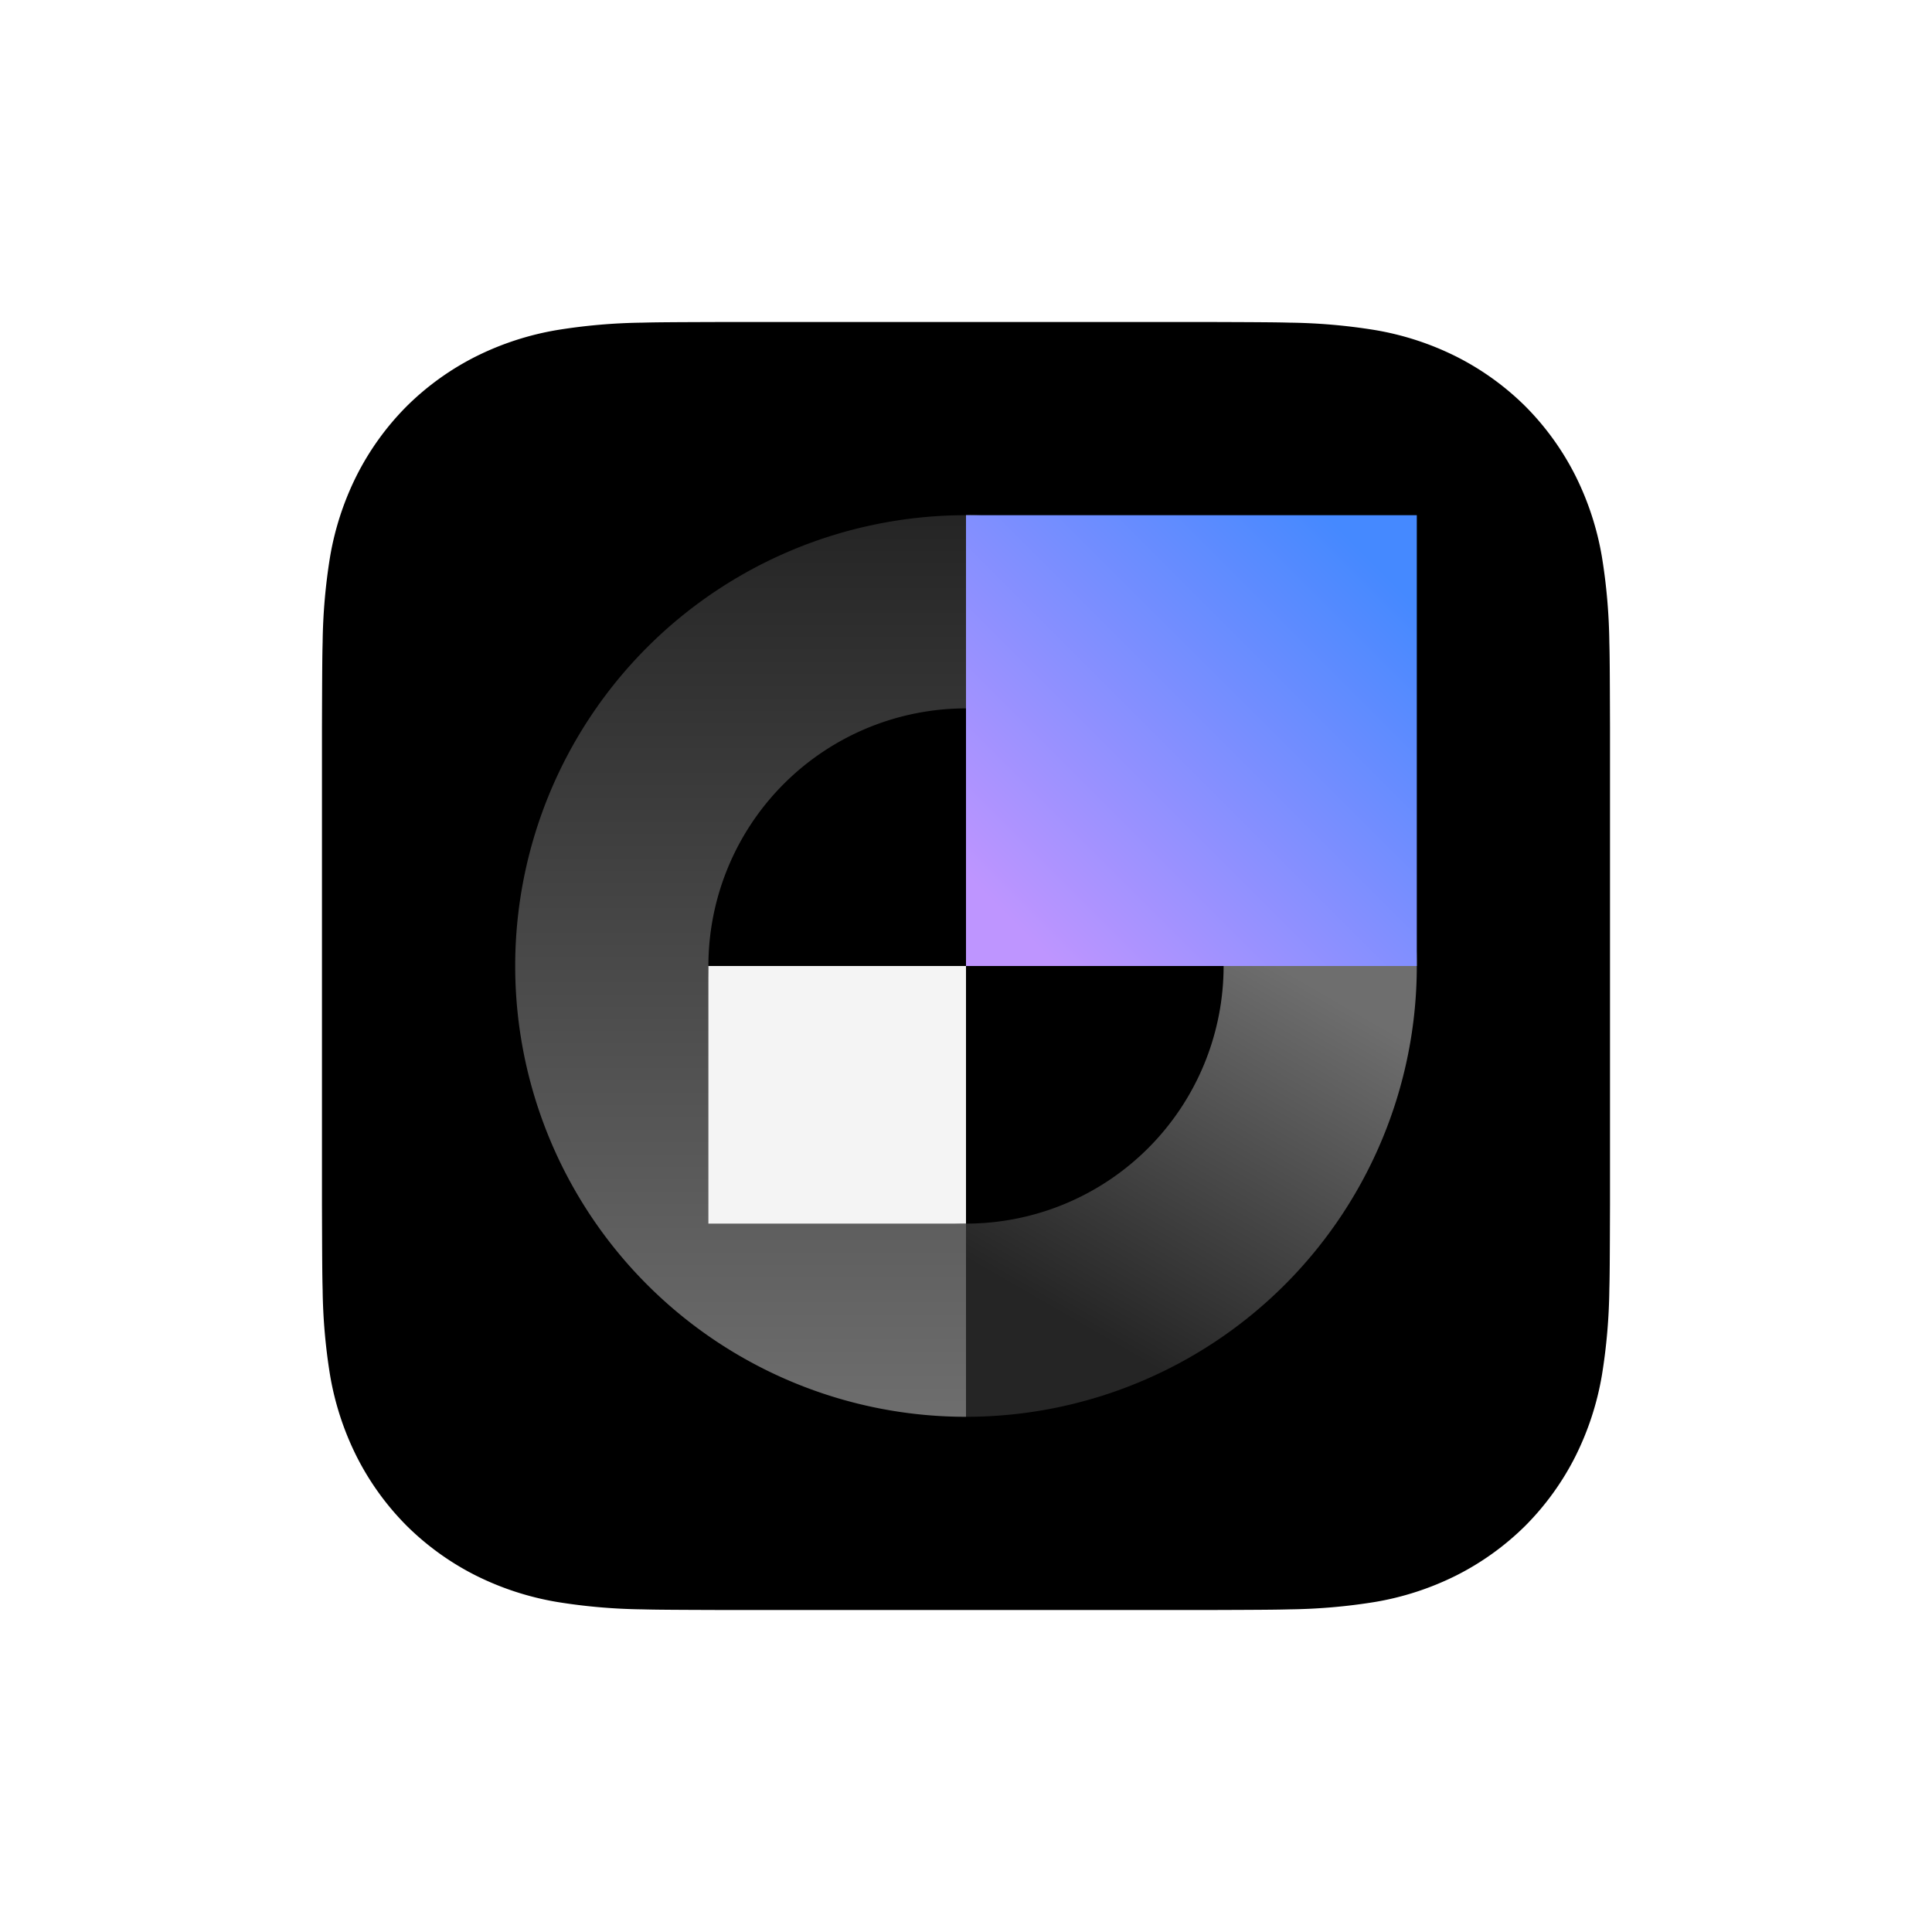
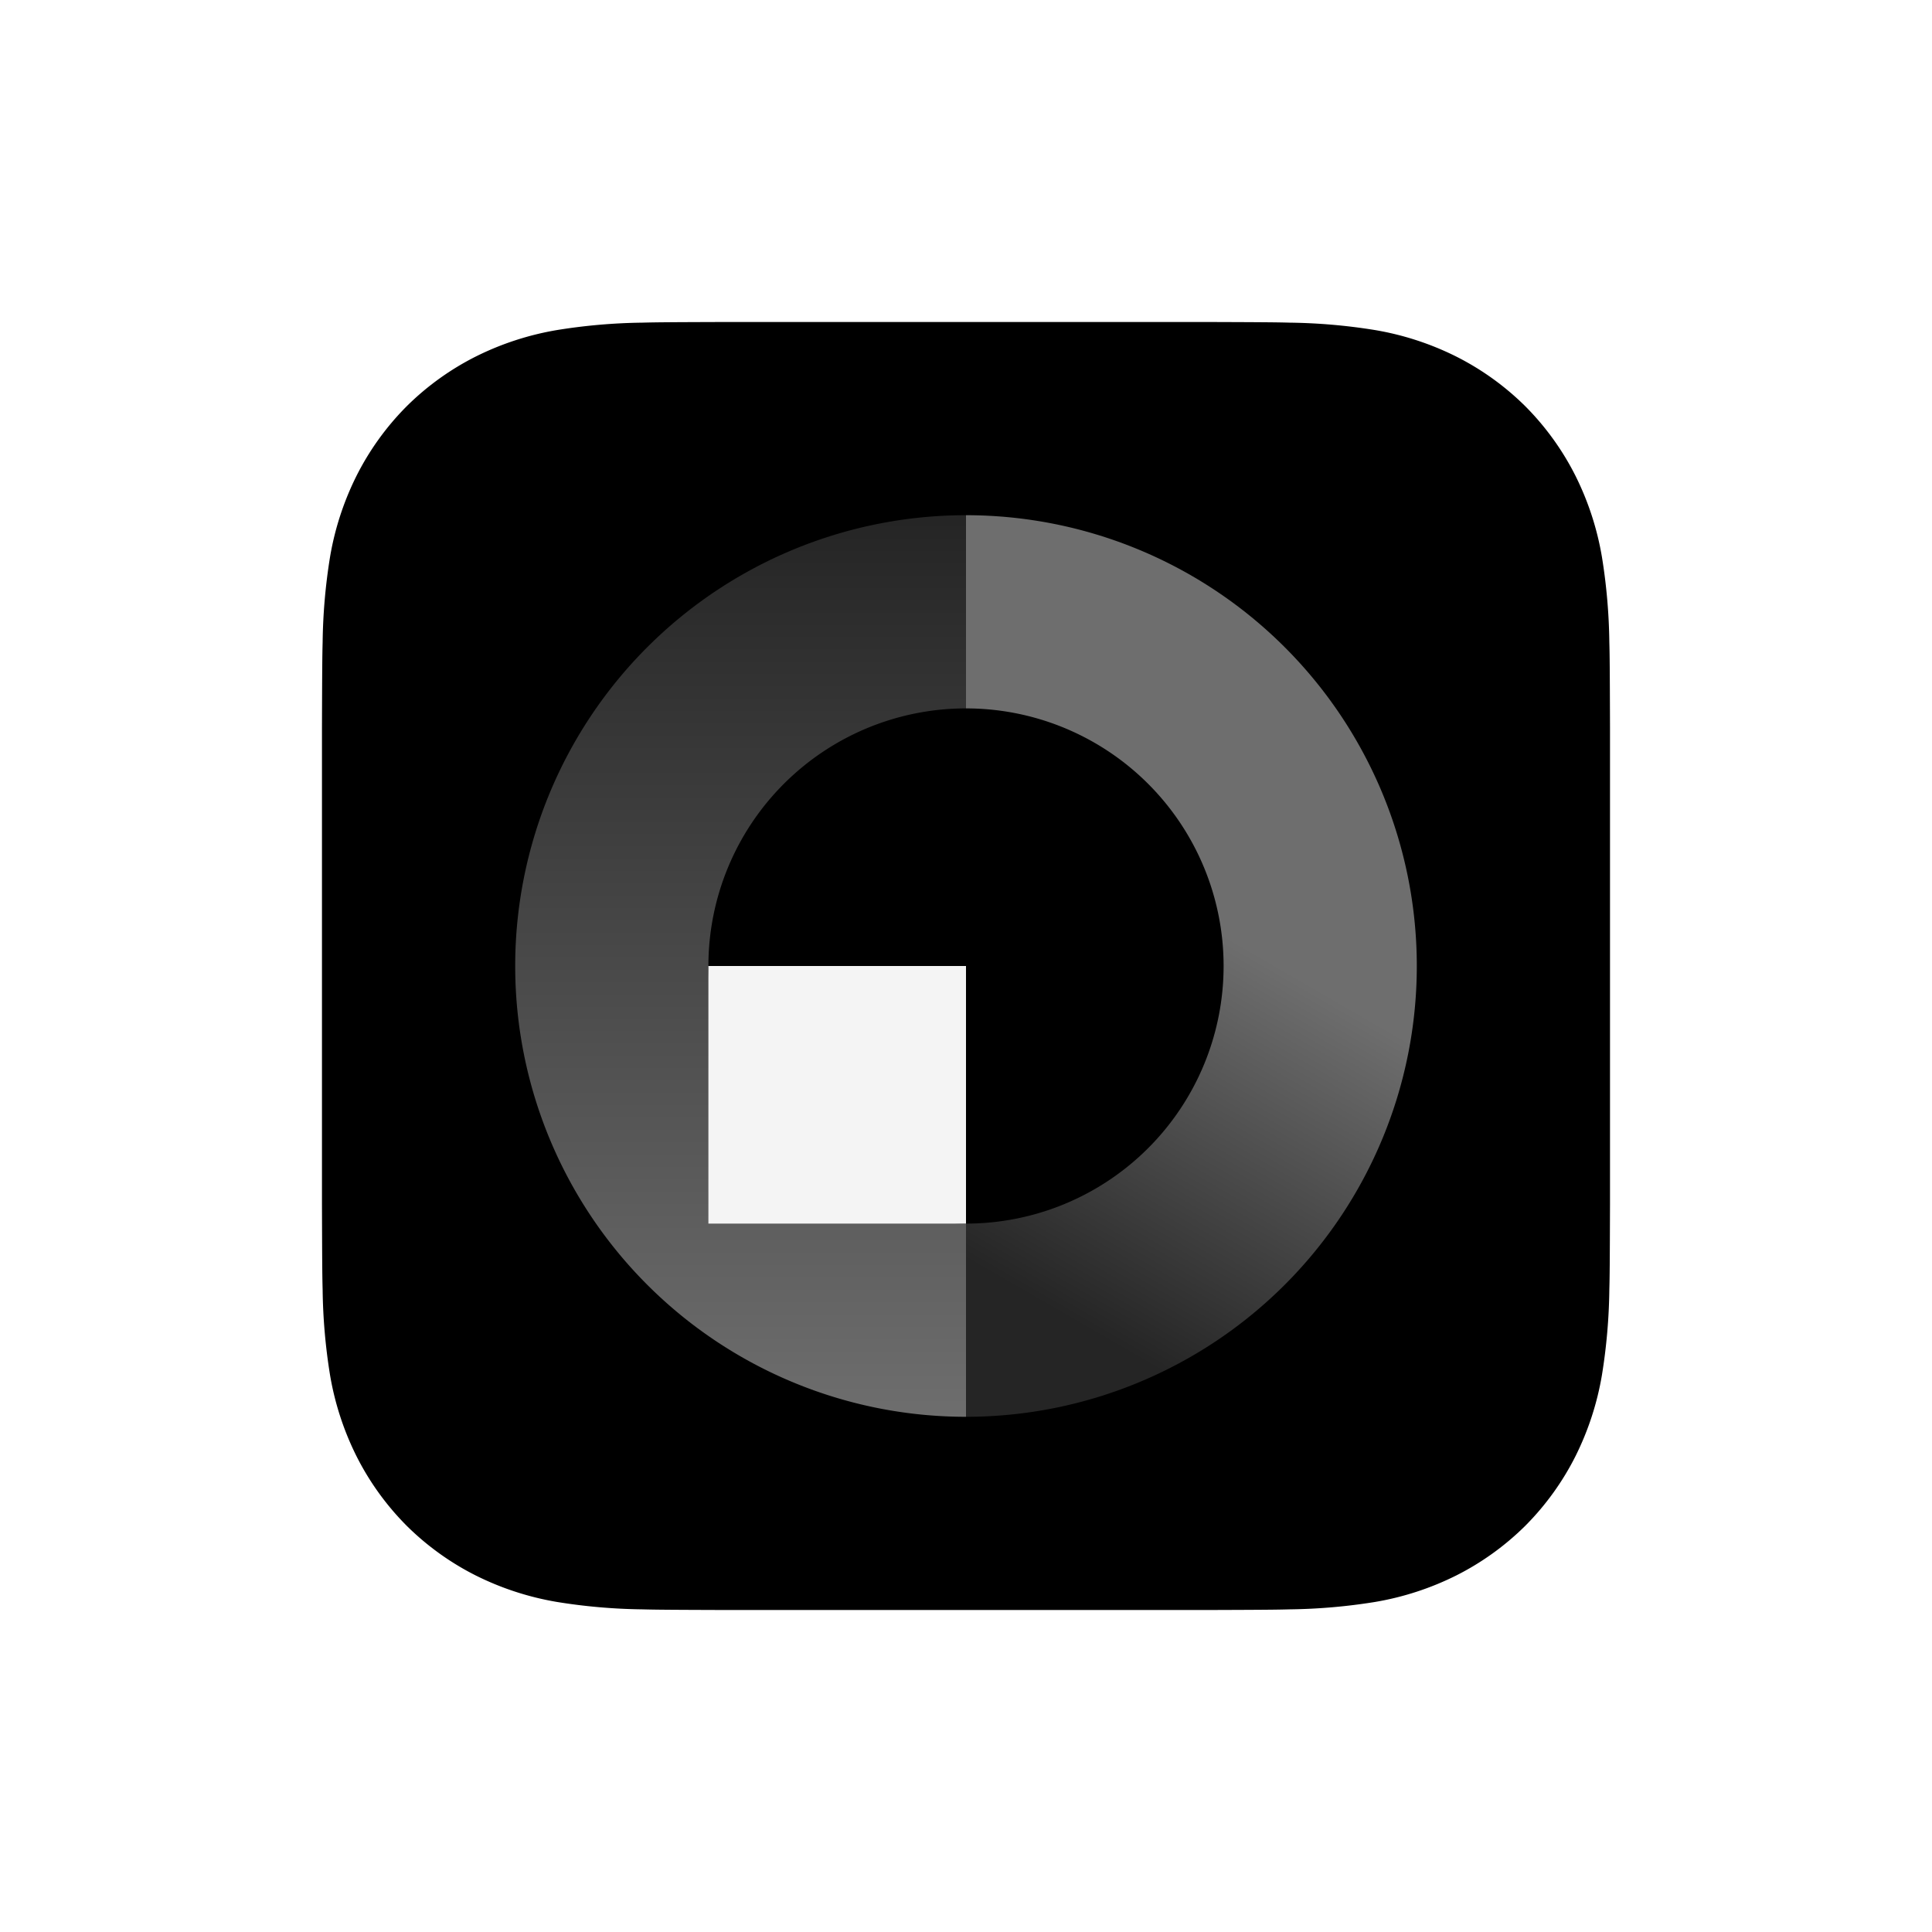
<svg xmlns="http://www.w3.org/2000/svg" id="e30ec341-91c9-4d8a-9952-875eed8648e9" data-name="Layer 1" viewBox="0 0 288 288">
  <defs>
    <linearGradient id="b6cfaeae-c299-446c-943d-1a8c2ccd5a71" x1="110.4" y1="211.2" x2="110.4" y2="76.8" gradientUnits="userSpaceOnUse">
      <stop offset="0" stop-color="#f4f4f4" stop-opacity="0.45" />
      <stop offset="1" stop-color="#f4f4f4" stop-opacity="0.15" />
    </linearGradient>
    <linearGradient id="be662808-f91d-4c83-8ed0-9192bc1e17f6" x1="129.456" y1="202.803" x2="192.16" y2="94.196" gradientUnits="userSpaceOnUse">
      <stop offset="0.159" stop-color="#f4f4f4" stop-opacity="0.15" />
      <stop offset="0.649" stop-color="#f4f4f4" stop-opacity="0.45" />
    </linearGradient>
    <linearGradient id="b3dd457f-f986-44cf-9259-28f0a03fd6eb" x1="144" y1="144" x2="211.2" y2="76.8" gradientUnits="userSpaceOnUse">
      <stop offset="0.1" stop-color="#be95ff" />
      <stop offset="0.9" stop-color="#4589ff" />
    </linearGradient>
  </defs>
  <path d="M0,0H288V288H0Z" fill="#fff" fill-rule="evenodd" />
  <g>
    <path d="M204.982,238.8a43.088,43.088,0,0,0,12.07-3.933,40.555,40.555,0,0,0,10.283-7.384l.144-.145a40.532,40.532,0,0,0,7.384-10.282,43.088,43.088,0,0,0,3.933-12.07,85.735,85.735,0,0,0,1.105-12.7c.053-1.944.072-3.888.1-12.754V108.471c-.027-8.866-.046-10.81-.1-12.754a85.735,85.735,0,0,0-1.105-12.7,43.088,43.088,0,0,0-3.933-12.07,40.532,40.532,0,0,0-7.384-10.282l-.144-.145a40.555,40.555,0,0,0-10.283-7.384,43.12,43.12,0,0,0-12.07-3.933,85.735,85.735,0,0,0-12.7-1.105c-1.943-.053-3.886-.072-12.742-.1H108.472c-8.868.027-10.811.046-12.755.1a85.735,85.735,0,0,0-12.7,1.105,43.12,43.12,0,0,0-12.07,3.933,40.537,40.537,0,0,0-10.283,7.384l-.144.145a40.52,40.52,0,0,0-7.384,10.283A43.071,43.071,0,0,0,49.2,83.018a85.735,85.735,0,0,0-1.105,12.7c-.053,1.944-.072,3.888-.1,12.754v71.058c.027,8.866.046,10.81.1,12.754a85.735,85.735,0,0,0,1.105,12.7,43.088,43.088,0,0,0,3.933,12.07,40.532,40.532,0,0,0,7.384,10.282l.144.145a40.537,40.537,0,0,0,10.283,7.384,43.088,43.088,0,0,0,12.07,3.933,85.735,85.735,0,0,0,12.7,1.105c1.944.053,3.887.072,12.755.1h71.056c8.867-.027,10.811-.046,12.755-.1A85.735,85.735,0,0,0,204.982,238.8Z" />
    <rect x="67.2" y="67.2" width="153.6" height="153.6" fill="none" />
    <path d="M144,211.2a67.2,67.2,0,0,1,0-134.4v28.8a38.4,38.4,0,0,0,0,76.8Z" fill="url(#b6cfaeae-c299-446c-943d-1a8c2ccd5a71)" />
    <path d="M144,76.8v28.8a38.4,38.4,0,0,1,0,76.8v28.8a67.2,67.2,0,0,0,0-134.4Z" fill="url(#be662808-f91d-4c83-8ed0-9192bc1e17f6)" />
-     <rect x="144" y="76.8" width="67.2" height="67.2" fill="url(#b3dd457f-f986-44cf-9259-28f0a03fd6eb)" />
    <rect x="105.6" y="144" width="38.4" height="38.4" fill="#f4f4f4" />
  </g>
</svg>